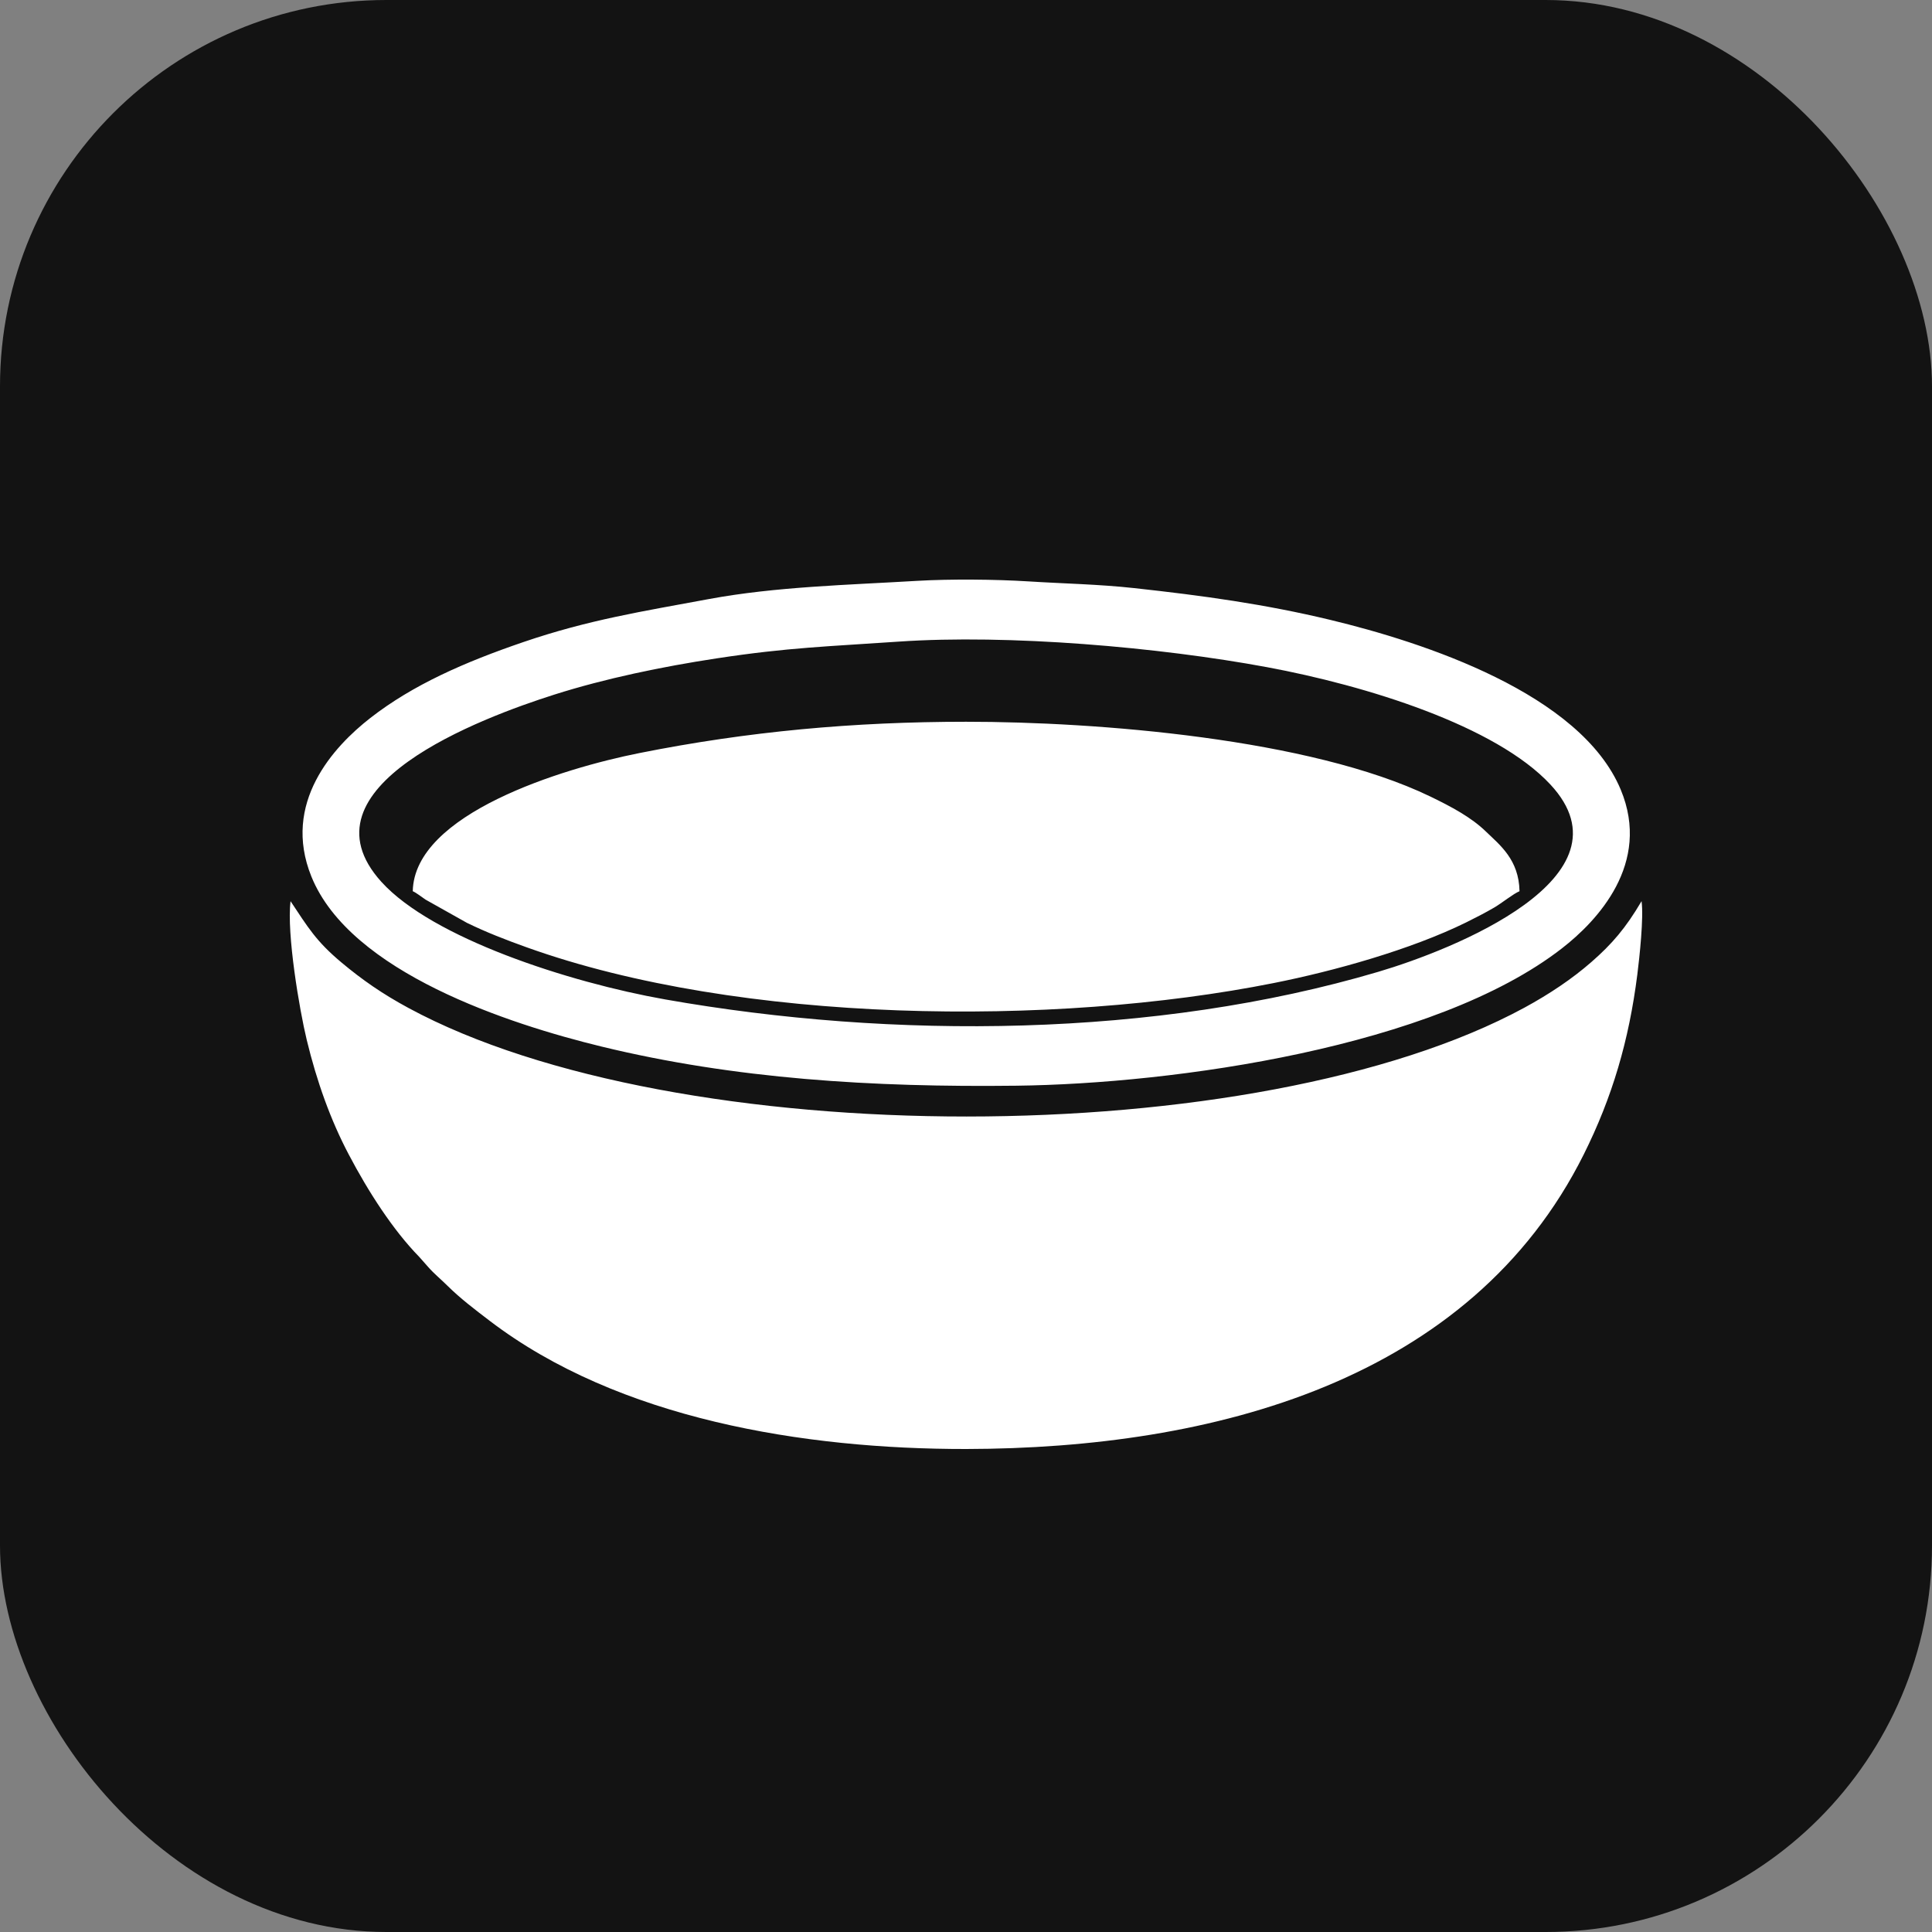
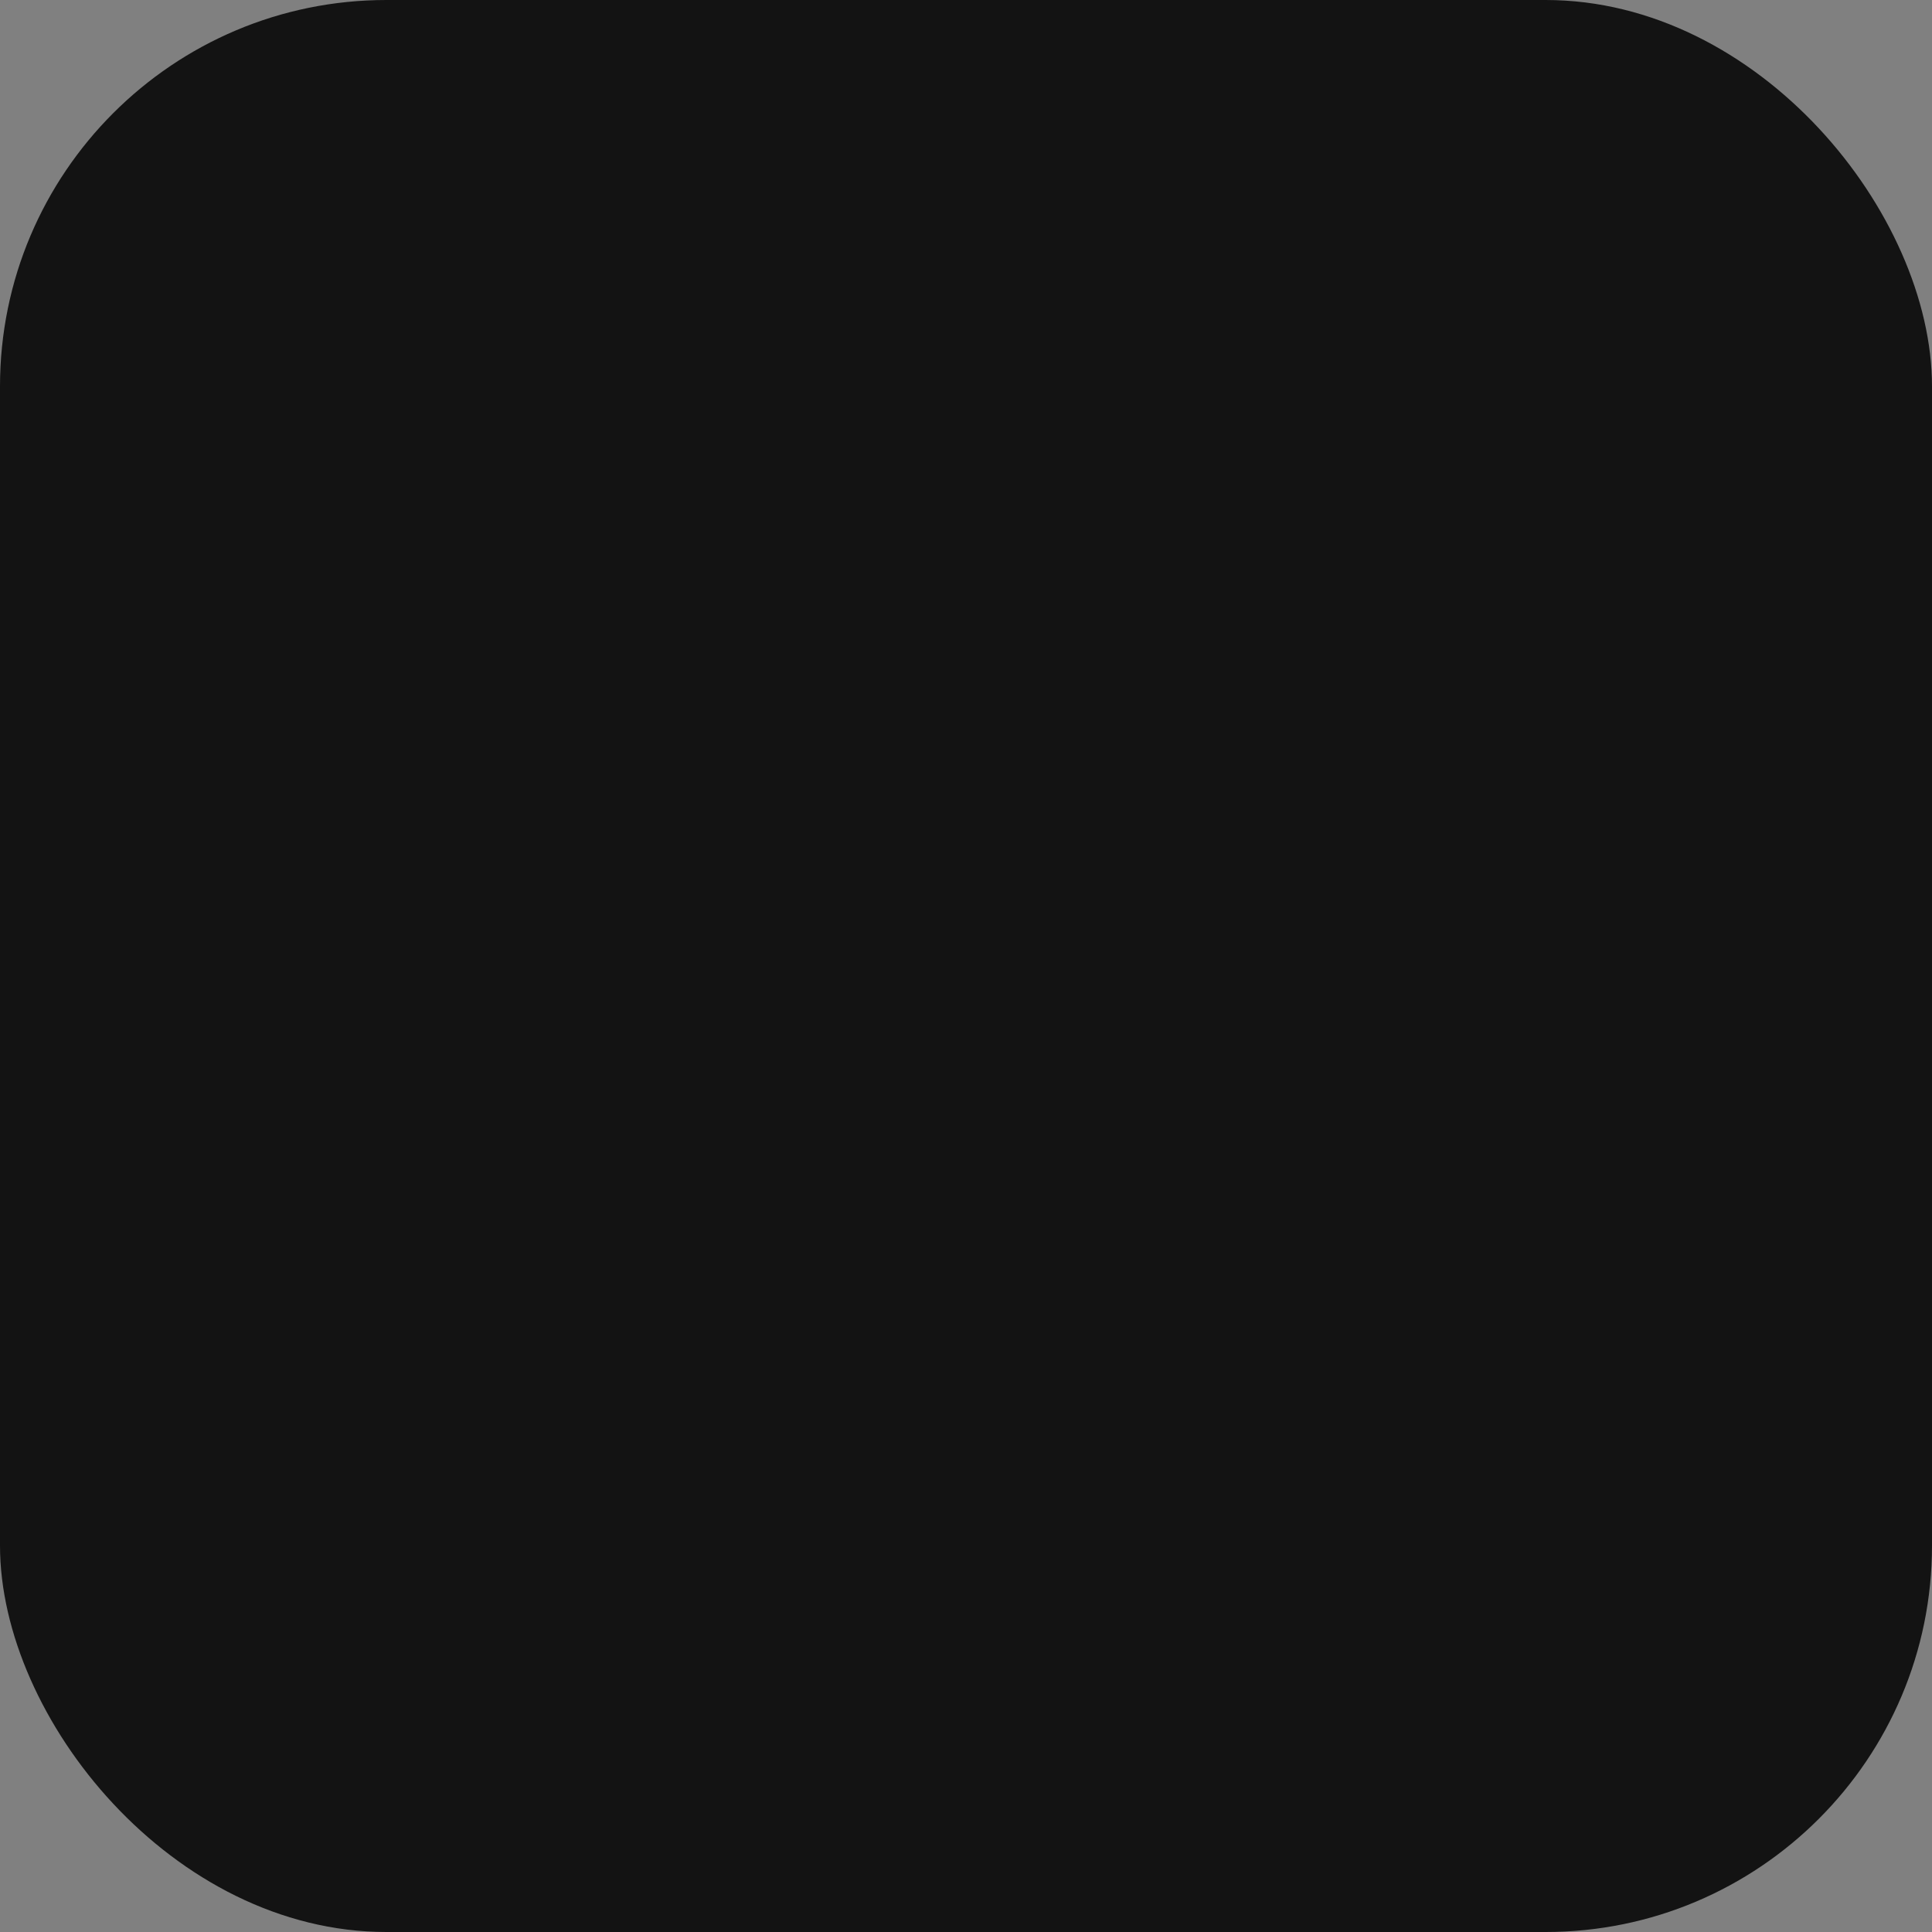
<svg xmlns="http://www.w3.org/2000/svg" width="48" height="48" viewBox="0 0 48 48" fill="none">
  <rect x="0" y="0" width="48" height="48" fill="#808080" stroke="none" />
  <rect width="48" height="48" rx="9.6" fill="#131313" />
-   <path fill-rule="evenodd" clip-rule="evenodd" d="M40.784 22.389C40.388 23.062 40.046 23.457 39.539 23.9C39.06 24.319 38.497 24.696 37.876 25.034C31.234 28.641 16.798 28.639 10.149 25.043C9.5 24.692 9.001 24.345 8.484 23.913C7.852 23.384 7.652 23.041 7.219 22.39C7.118 23.188 7.44 25.091 7.621 25.837C7.872 26.874 8.213 27.825 8.662 28.678C9.153 29.613 9.766 30.562 10.413 31.224L10.638 31.478C10.793 31.654 10.946 31.774 11.123 31.95C11.437 32.26 11.796 32.533 12.166 32.815C15.367 35.257 19.97 36.004 24.003 36C30.133 35.99 36.534 34.318 39.348 28.681C40.057 27.26 40.471 25.852 40.679 24.211C40.733 23.782 40.84 22.798 40.784 22.389ZM37.752 22.142C37.737 21.356 37.263 20.994 36.919 20.661C36.556 20.308 36.063 20.044 35.531 19.787C32.547 18.348 27.249 17.931 24.003 17.932C21.209 17.932 18.578 18.172 15.884 18.71C13.967 19.092 10.293 20.218 10.255 22.142C10.341 22.178 10.479 22.288 10.573 22.351L11.601 22.928C12.079 23.161 12.563 23.349 13.091 23.538C18.389 25.437 26.18 25.514 31.643 24.424C33.148 24.125 35.052 23.593 36.424 22.918C36.667 22.798 36.901 22.677 37.123 22.548C37.316 22.435 37.599 22.204 37.752 22.142ZM22.324 15.941C25.059 15.753 28.8 16.079 31.475 16.575C33.939 17.032 37.158 18.027 38.52 19.492C40.663 21.798 36.075 23.603 34.241 24.145C28.7 25.784 22.185 25.83 16.524 24.83C14.128 24.406 10.739 23.305 9.476 21.91C7.344 19.553 11.965 17.831 13.776 17.256C15.039 16.856 16.444 16.564 17.812 16.356C19.59 16.085 20.589 16.061 22.324 15.941ZM22.787 14.431C21.075 14.533 19.276 14.575 17.614 14.883C15.963 15.19 14.628 15.397 13.003 15.952C11.551 16.448 10.262 17.011 9.201 17.838C8.288 18.549 6.995 19.949 7.737 21.779C8.704 24.163 12.656 25.445 14.947 26.002C18.253 26.806 21.682 27.017 25.254 26.974C29.174 26.927 35.643 26.023 38.809 23.559C39.679 22.883 41.034 21.457 40.266 19.617C39.27 17.233 35.382 15.961 33.047 15.4C31.428 15.011 29.896 14.799 28.174 14.611C27.289 14.514 26.419 14.5 25.544 14.444C24.727 14.393 23.61 14.383 22.787 14.431Z" fill="white" />
</svg>